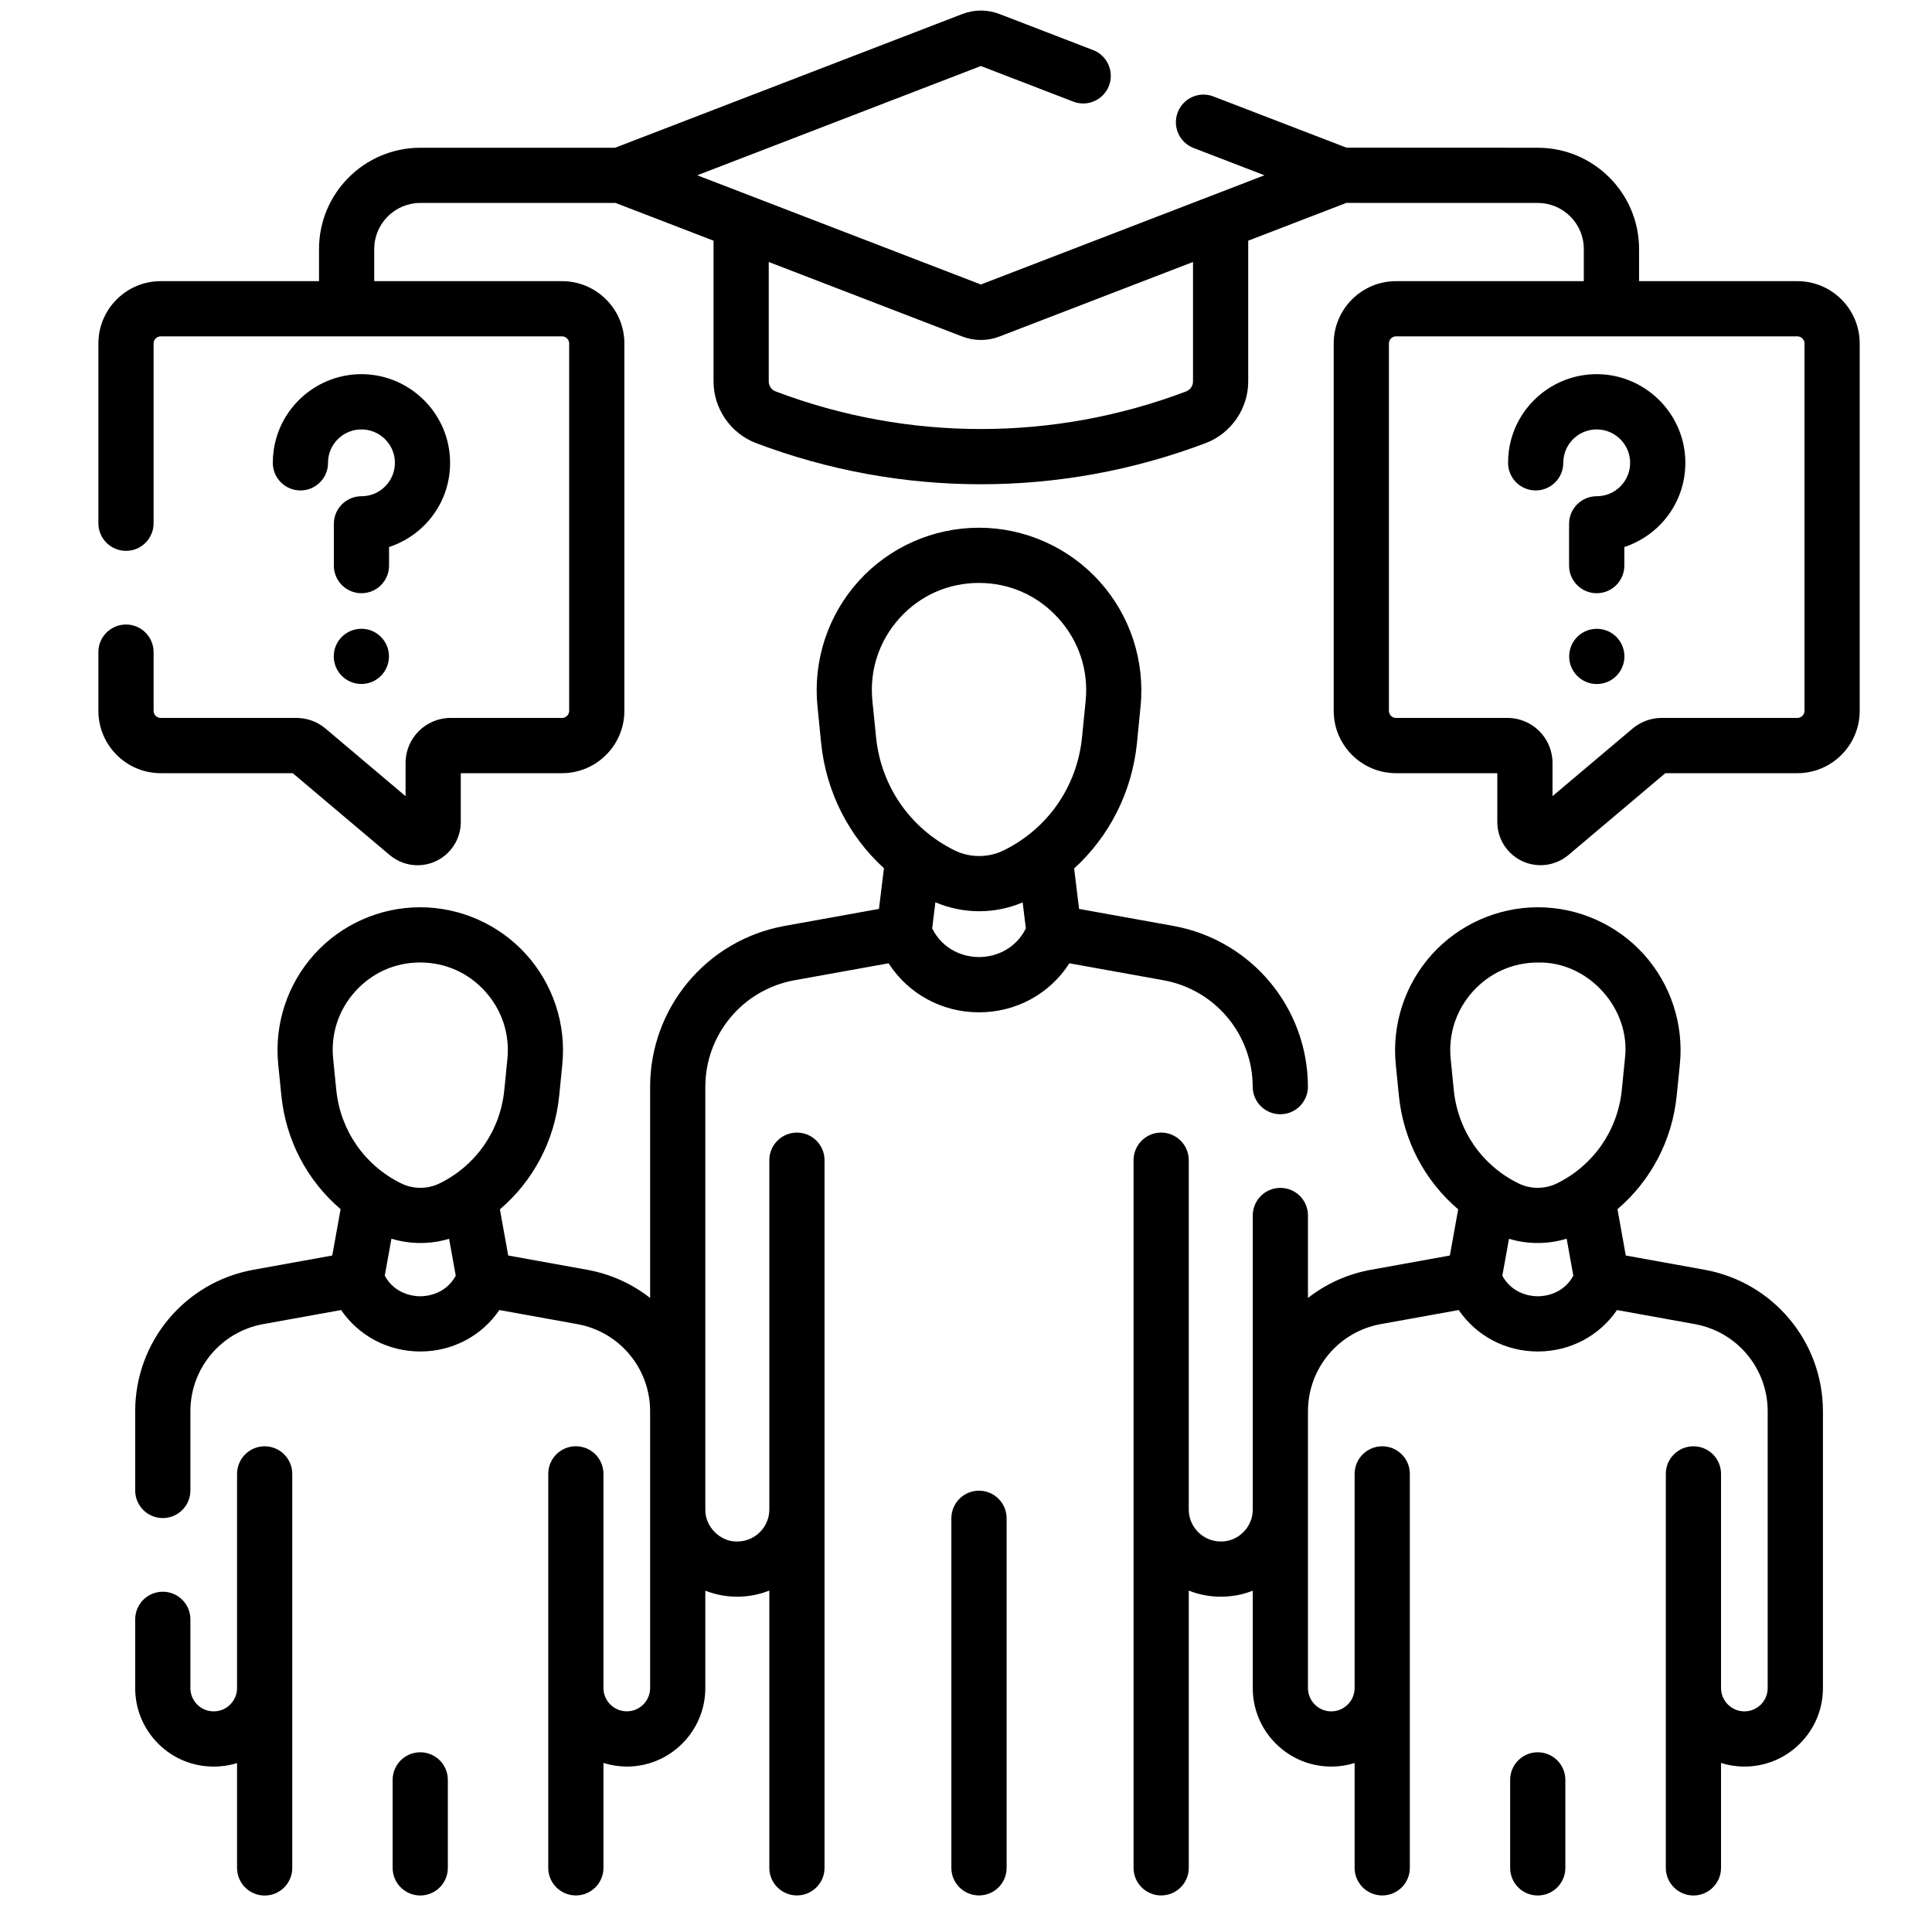
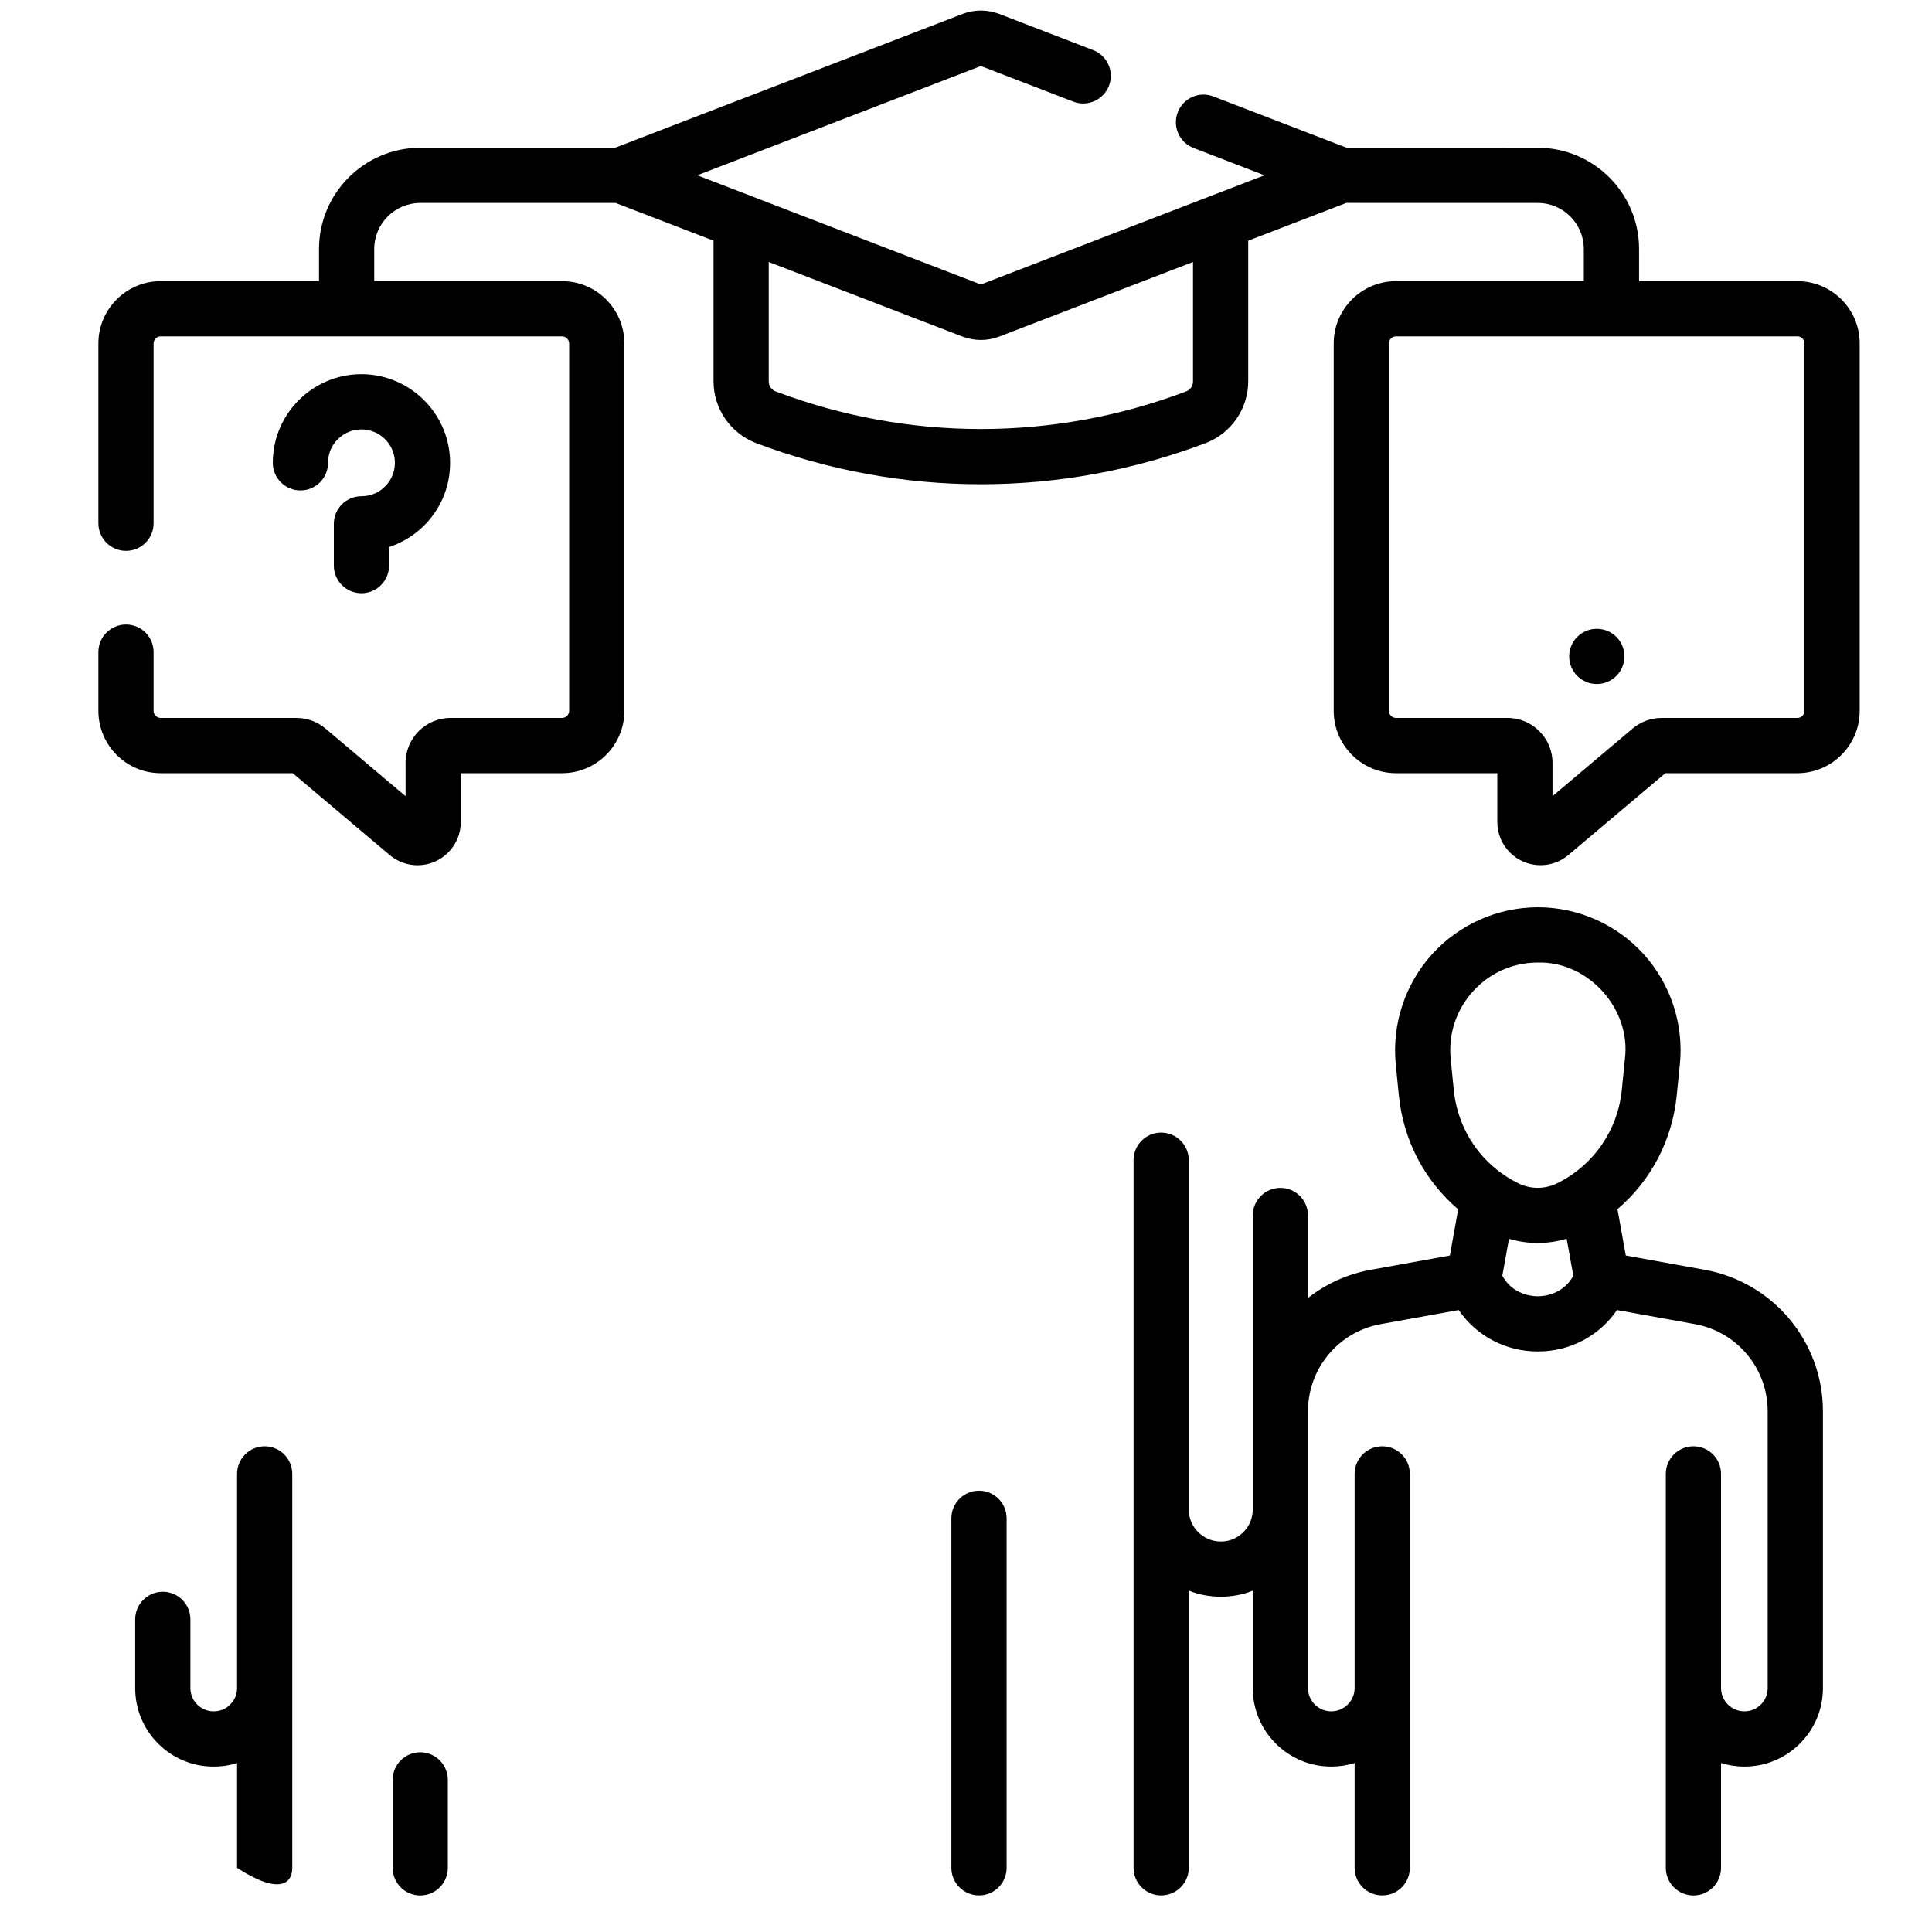
<svg xmlns="http://www.w3.org/2000/svg" width="40" height="40" viewBox="0 0 40 40" fill="none">
  <g clip-path="url(#clip0_751_2880)">
-     <path d="M5.48 29.944C5.164 29.944 4.908 30.2 4.908 30.516V34.95C4.908 35.078 4.858 35.198 4.767 35.289C4.676 35.382 4.554 35.432 4.423 35.432C4.296 35.432 4.176 35.383 4.085 35.293C3.993 35.201 3.942 35.08 3.942 34.95V33.527C3.942 33.211 3.686 32.955 3.37 32.955C3.055 32.955 2.799 33.211 2.799 33.527V34.95C2.799 35.387 2.97 35.797 3.28 36.105C3.587 36.409 3.992 36.575 4.422 36.575C4.589 36.576 4.753 36.551 4.908 36.503L4.908 38.673C4.908 38.989 5.164 39.245 5.48 39.245C5.795 39.245 6.051 38.989 6.051 38.673V30.516C6.051 30.2 5.795 29.944 5.48 29.944Z" fill="black" />
+     <path d="M5.48 29.944C5.164 29.944 4.908 30.2 4.908 30.516V34.95C4.908 35.078 4.858 35.198 4.767 35.289C4.676 35.382 4.554 35.432 4.423 35.432C4.296 35.432 4.176 35.383 4.085 35.293C3.993 35.201 3.942 35.08 3.942 34.95V33.527C3.942 33.211 3.686 32.955 3.37 32.955C3.055 32.955 2.799 33.211 2.799 33.527V34.95C2.799 35.387 2.97 35.797 3.28 36.105C3.587 36.409 3.992 36.575 4.422 36.575C4.589 36.576 4.753 36.551 4.908 36.503L4.908 38.673C5.795 39.245 6.051 38.989 6.051 38.673V30.516C6.051 30.2 5.795 29.944 5.48 29.944Z" fill="black" />
    <path d="M8.701 36.279C8.385 36.279 8.129 36.535 8.129 36.851V38.672C8.129 38.988 8.385 39.244 8.701 39.244C9.016 39.244 9.272 38.988 9.272 38.672V36.851C9.272 36.535 9.016 36.279 8.701 36.279Z" fill="black" />
    <path d="M35.292 26.289L33.66 25.994L33.488 25.035C34.178 24.446 34.622 23.611 34.715 22.679L34.78 22.036C34.863 21.205 34.59 20.374 34.03 19.755C33.471 19.138 32.673 18.784 31.84 18.784C31.007 18.785 30.209 19.139 29.649 19.757C29.089 20.376 28.815 21.207 28.898 22.038L28.962 22.681C29.055 23.614 29.499 24.449 30.19 25.038L30.018 25.994L28.386 26.289C27.895 26.377 27.451 26.582 27.08 26.873V25.165C27.08 24.849 26.825 24.594 26.509 24.594C26.193 24.594 25.937 24.849 25.937 25.165V29.213C25.937 29.215 25.937 29.217 25.937 29.219V31.253C25.937 31.431 25.867 31.598 25.741 31.723C25.615 31.848 25.448 31.919 25.269 31.915C24.907 31.912 24.612 31.615 24.612 31.253V24.021C24.612 23.705 24.356 23.449 24.04 23.449C23.725 23.449 23.469 23.705 23.469 24.021V38.672C23.469 38.988 23.725 39.243 24.04 39.243C24.356 39.243 24.612 38.988 24.612 38.672V32.931C25.021 33.099 25.525 33.1 25.937 32.933V34.949C25.937 35.386 26.108 35.796 26.418 36.103C26.728 36.411 27.141 36.578 27.576 36.575C27.74 36.574 27.897 36.548 28.046 36.501V38.672C28.046 38.988 28.302 39.243 28.618 39.243C28.934 39.243 29.189 38.988 29.189 38.672L29.189 30.515C29.189 30.199 28.934 29.944 28.618 29.944C28.302 29.944 28.046 30.199 28.046 30.515V34.947C28.047 35.213 27.829 35.432 27.563 35.432C27.435 35.432 27.314 35.382 27.223 35.292C27.131 35.2 27.08 35.079 27.08 34.949V29.223C27.08 29.222 27.08 29.221 27.08 29.22V29.216C27.082 28.329 27.716 27.571 28.589 27.414L30.201 27.123C30.565 27.656 31.168 27.981 31.839 27.981C32.511 27.981 33.114 27.656 33.478 27.123L35.089 27.414C35.964 27.572 36.598 28.331 36.598 29.219V34.949C36.598 35.078 36.548 35.2 36.456 35.292C36.364 35.382 36.244 35.432 36.115 35.432C35.85 35.432 35.632 35.214 35.632 34.949L35.632 30.515C35.632 30.199 35.377 29.944 35.061 29.944C34.745 29.944 34.489 30.199 34.489 30.515L34.489 38.672C34.489 38.988 34.745 39.244 35.061 39.244C35.376 39.244 35.632 38.988 35.632 38.672V36.501C35.785 36.549 35.948 36.575 36.116 36.575C36.547 36.575 36.954 36.408 37.261 36.103C37.571 35.796 37.742 35.386 37.742 34.949V29.219C37.741 27.777 36.711 26.545 35.292 26.289ZM31.839 26.838C31.713 26.838 31.318 26.803 31.104 26.413L31.242 25.648C31.435 25.706 31.636 25.735 31.836 25.735C32.039 25.735 32.241 25.705 32.436 25.646L32.574 26.413C32.36 26.803 31.965 26.838 31.839 26.838ZM32.236 24.5C31.986 24.623 31.688 24.624 31.439 24.501C30.683 24.13 30.183 23.407 30.099 22.568L30.035 21.925C29.984 21.407 30.148 20.91 30.497 20.524C30.845 20.14 31.322 19.928 31.841 19.928C32.884 19.902 33.772 20.887 33.642 21.922L33.578 22.565C33.493 23.404 32.992 24.128 32.236 24.5Z" fill="black" />
-     <path d="M31.837 36.279C31.521 36.279 31.266 36.535 31.266 36.851V38.672C31.266 38.988 31.521 39.244 31.837 39.244C32.153 39.244 32.409 38.988 32.409 38.672V36.851C32.409 36.535 32.153 36.279 31.837 36.279Z" fill="black" />
-     <path d="M25.936 22.499C25.936 22.814 26.192 23.069 26.507 23.069H26.509C26.825 23.069 27.08 22.812 27.079 22.496C27.075 20.86 25.904 19.461 24.293 19.17L22.341 18.818L22.239 17.981C22.969 17.314 23.438 16.398 23.54 15.379L23.614 14.627C23.708 13.682 23.397 12.736 22.76 12.033C22.123 11.329 21.214 10.926 20.267 10.926C19.32 10.926 18.413 11.328 17.778 12.03C17.141 12.734 16.83 13.679 16.925 14.624L17 15.377C17.102 16.394 17.571 17.309 18.301 17.976L18.198 18.818L16.245 19.17C14.631 19.462 13.46 20.864 13.46 22.504V26.873C13.089 26.582 12.645 26.377 12.154 26.289L10.522 25.994L10.35 25.038C11.041 24.449 11.486 23.614 11.578 22.681L11.642 22.038C11.725 21.207 11.451 20.376 10.891 19.757C10.331 19.139 9.532 18.784 8.698 18.784C7.866 18.784 7.069 19.138 6.51 19.755C5.95 20.374 5.677 21.205 5.76 22.036L5.825 22.679C5.918 23.611 6.362 24.445 7.052 25.035L6.879 25.994L5.248 26.289C3.829 26.544 2.799 27.777 2.799 29.219V30.858C2.799 31.174 3.055 31.43 3.37 31.43C3.686 31.43 3.942 31.174 3.942 30.858V29.219C3.942 28.331 4.577 27.571 5.451 27.414L7.062 27.123C7.427 27.655 8.029 27.981 8.701 27.981C9.372 27.981 9.975 27.656 10.339 27.123L11.951 27.414C12.825 27.571 13.46 28.331 13.46 29.219V34.949C13.46 35.215 13.244 35.431 12.978 35.431C12.712 35.432 12.494 35.215 12.494 34.949V30.515C12.494 30.199 12.238 29.943 11.922 29.943C11.607 29.943 11.351 30.199 11.351 30.515L11.351 38.672C11.351 38.987 11.607 39.243 11.922 39.243C12.238 39.243 12.494 38.987 12.494 38.672V36.5C12.647 36.548 12.81 36.574 12.978 36.575C13.874 36.575 14.603 35.845 14.603 34.949V32.933C14.816 33.017 15.045 33.06 15.28 33.058C15.508 33.056 15.727 33.011 15.928 32.931V38.672C15.928 38.987 16.184 39.243 16.5 39.243C16.815 39.243 17.071 38.987 17.071 38.672L17.071 24.021C17.071 23.705 16.815 23.449 16.5 23.449C16.184 23.449 15.928 23.705 15.928 24.021L15.928 31.253C15.928 31.615 15.633 31.912 15.271 31.915C14.914 31.929 14.595 31.609 14.603 31.253V29.219V22.504C14.603 21.418 15.379 20.489 16.448 20.295L18.397 19.944C18.802 20.572 19.495 20.959 20.269 20.959C21.044 20.959 21.736 20.573 22.141 19.944L24.089 20.295C25.157 20.488 25.933 21.415 25.936 22.499ZM8.701 26.838C8.575 26.838 8.18 26.803 7.966 26.413L8.104 25.646C8.299 25.705 8.501 25.735 8.704 25.735C8.904 25.735 9.105 25.706 9.298 25.648L9.436 26.412C9.222 26.803 8.826 26.838 8.701 26.838ZM9.101 24.501C8.852 24.623 8.554 24.623 8.304 24.5C7.548 24.128 7.047 23.404 6.962 22.565L6.898 21.922C6.846 21.404 7.009 20.907 7.358 20.523C7.705 20.139 8.181 19.927 8.699 19.927C9.217 19.927 9.695 20.139 10.043 20.524C10.392 20.91 10.556 21.407 10.505 21.925L10.441 22.568C10.357 23.407 9.857 24.129 9.101 24.501ZM20.27 19.815C19.933 19.815 19.516 19.656 19.3 19.222L19.366 18.681C19.654 18.804 19.963 18.866 20.273 18.866C20.58 18.866 20.887 18.805 21.173 18.683L21.239 19.222C21.023 19.656 20.606 19.815 20.27 19.815ZM20.781 17.606C20.462 17.763 20.081 17.762 19.762 17.605C18.847 17.154 18.24 16.278 18.138 15.263L18.062 14.51C17.999 13.877 18.199 13.269 18.625 12.797C19.05 12.328 19.633 12.069 20.267 12.069C20.901 12.069 21.486 12.329 21.912 12.8C22.339 13.272 22.54 13.88 22.477 14.514L22.402 15.266C22.301 16.281 21.695 17.156 20.781 17.606Z" fill="black" />
    <path d="M20.269 30.863C19.953 30.863 19.697 31.119 19.697 31.435V38.672C19.697 38.988 19.953 39.243 20.269 39.243C20.585 39.243 20.841 38.988 20.841 38.672V31.435C20.841 31.119 20.585 30.863 20.269 30.863Z" fill="black" />
    <path d="M8.055 11.326C8.342 11.231 8.604 11.067 8.815 10.846C9.165 10.477 9.343 9.994 9.316 9.486C9.267 8.53 8.478 7.767 7.521 7.747C6.594 7.728 5.794 8.408 5.666 9.327C5.654 9.411 5.648 9.497 5.648 9.582C5.648 9.898 5.904 10.154 6.22 10.154C6.536 10.154 6.792 9.898 6.792 9.582C6.792 9.55 6.794 9.517 6.798 9.485C6.846 9.139 7.149 8.883 7.498 8.891C7.859 8.898 8.156 9.185 8.175 9.545C8.185 9.737 8.117 9.92 7.985 10.059C7.853 10.198 7.675 10.274 7.484 10.274C7.168 10.274 6.912 10.53 6.912 10.846V11.71C6.912 12.026 7.168 12.282 7.484 12.282C7.799 12.282 8.055 12.026 8.055 11.71V11.326Z" fill="black" />
    <path d="M37.213 5.821H33.935V5.155C33.935 3.999 32.994 3.059 31.838 3.059L27.877 3.057L25.122 1.997C24.828 1.883 24.497 2.03 24.384 2.325C24.27 2.619 24.417 2.95 24.712 3.064L26.179 3.629L20.308 5.89L14.436 3.629L20.308 1.367L22.221 2.104C22.516 2.218 22.846 2.07 22.96 1.776C23.073 1.481 22.926 1.15 22.632 1.037L20.698 0.292C20.446 0.194 20.169 0.194 19.92 0.292L12.735 3.059H8.702C7.546 3.059 6.605 3.999 6.605 5.155V5.821H3.327C2.616 5.821 2.037 6.4 2.037 7.111V10.834C2.037 11.149 2.293 11.405 2.609 11.405C2.924 11.405 3.18 11.149 3.18 10.834V7.111C3.18 7.03 3.246 6.964 3.327 6.964H11.636C11.717 6.964 11.784 7.03 11.784 7.111V14.717C11.784 14.798 11.717 14.864 11.636 14.864H9.328C8.815 14.864 8.397 15.282 8.397 15.795V16.484L6.737 15.082C6.569 14.941 6.356 14.864 6.139 14.864H3.327C3.246 14.864 3.18 14.798 3.18 14.717V13.501C3.18 13.185 2.924 12.93 2.609 12.93C2.293 12.93 2.037 13.185 2.037 13.501V14.717C2.037 15.429 2.616 16.008 3.327 16.008H6.061L8.066 17.701C8.227 17.838 8.433 17.914 8.646 17.914C9.139 17.914 9.54 17.513 9.54 17.02V16.008H11.636C12.348 16.008 12.927 15.429 12.927 14.717V7.111C12.927 6.4 12.348 5.821 11.636 5.821H7.748V5.155C7.748 4.63 8.176 4.202 8.702 4.202H12.745L14.773 4.983V7.898C14.773 8.461 15.127 8.974 15.654 9.174C17.154 9.742 18.731 10.026 20.308 10.026C21.885 10.026 23.461 9.742 24.962 9.174C25.489 8.974 25.843 8.461 25.843 7.898V4.983L27.875 4.201L31.838 4.202C32.364 4.202 32.791 4.63 32.791 5.155V5.821H28.903C28.192 5.821 27.613 6.399 27.613 7.111V14.717C27.613 15.429 28.192 16.008 28.903 16.008H31V17.02C31 17.512 31.401 17.913 31.894 17.913C32.106 17.913 32.312 17.838 32.471 17.703L34.479 16.008H37.213C37.924 16.008 38.503 15.429 38.503 14.717V7.111C38.503 6.399 37.924 5.821 37.213 5.821ZM24.7 7.898C24.7 7.989 24.642 8.072 24.557 8.104C21.817 9.142 18.799 9.142 16.059 8.104C15.973 8.072 15.916 7.989 15.916 7.898V5.424L19.917 6.965C20.044 7.014 20.176 7.039 20.308 7.039C20.44 7.039 20.571 7.015 20.696 6.966L24.7 5.424V7.898H24.7ZM37.36 14.717C37.36 14.798 37.294 14.864 37.213 14.864H34.401C34.183 14.864 33.97 14.942 33.801 15.084L32.143 16.483V15.795C32.143 15.282 31.725 14.864 31.212 14.864H28.903C28.822 14.864 28.756 14.798 28.756 14.717V7.111C28.756 7.03 28.822 6.964 28.903 6.964H37.213C37.294 6.964 37.36 7.03 37.36 7.111V14.717Z" fill="black" />
-     <path d="M33.095 7.747C32.167 7.728 31.369 8.408 31.24 9.327C31.229 9.411 31.223 9.497 31.223 9.582C31.223 9.898 31.479 10.154 31.794 10.154C32.11 10.154 32.366 9.898 32.366 9.582C32.366 9.55 32.368 9.517 32.373 9.485C32.421 9.139 32.723 8.883 33.072 8.891C33.433 8.898 33.73 9.185 33.749 9.545C33.759 9.737 33.692 9.92 33.56 10.059C33.428 10.198 33.249 10.274 33.058 10.274C32.742 10.274 32.486 10.53 32.486 10.846V11.71C32.486 12.026 32.742 12.282 33.058 12.282C33.374 12.282 33.63 12.026 33.63 11.71V11.326C33.916 11.231 34.178 11.067 34.389 10.846C34.739 10.477 34.917 9.994 34.891 9.486C34.841 8.53 34.053 7.767 33.095 7.747Z" fill="black" />
    <path d="M33.06 14.162C33.376 14.162 33.632 13.906 33.632 13.59C33.632 13.274 33.376 13.019 33.06 13.019C32.744 13.019 32.488 13.274 32.488 13.59C32.488 13.906 32.744 14.162 33.06 14.162Z" fill="black" />
-     <path d="M7.482 14.161C7.798 14.161 8.053 13.905 8.053 13.589C8.053 13.274 7.798 13.018 7.482 13.018C7.166 13.018 6.91 13.274 6.91 13.589C6.91 13.905 7.166 14.161 7.482 14.161Z" fill="black" />
  </g>
  <defs>
    <clipPath id="clip0_751_2880">
      <rect width="39.025" height="39.025" fill="white" transform="translate(0.758 0.22)" />
    </clipPath>
  </defs>
</svg>